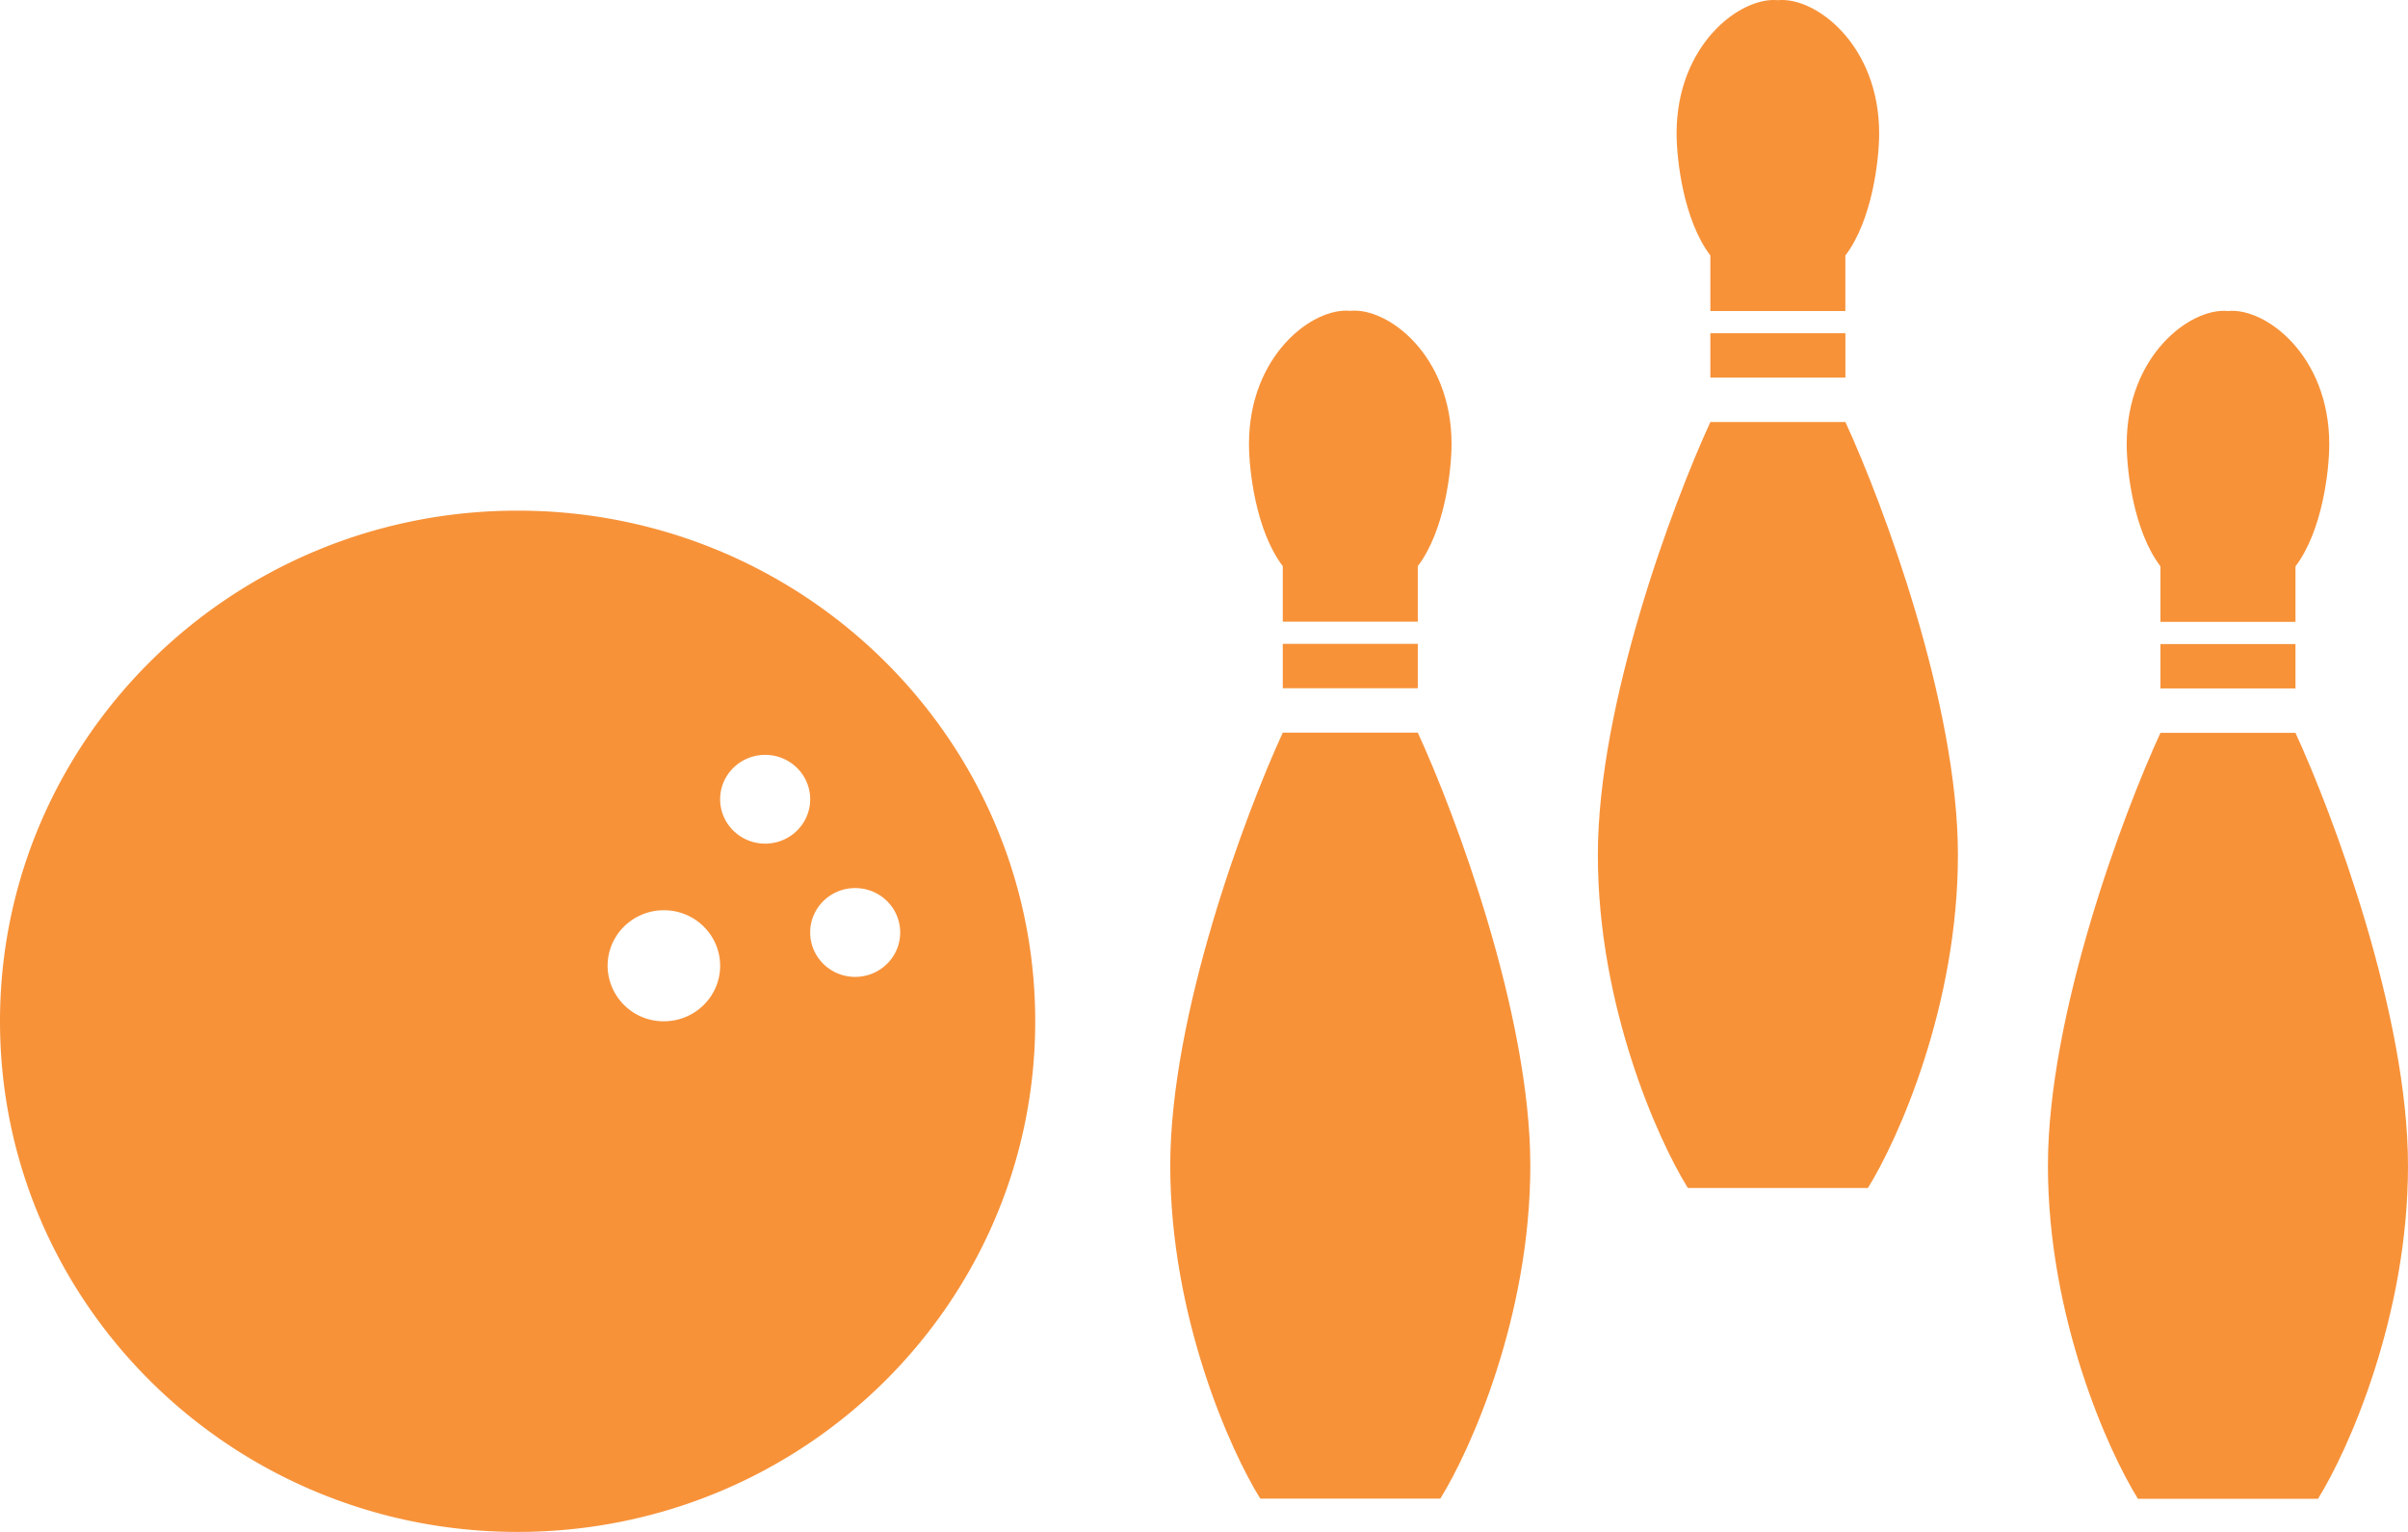
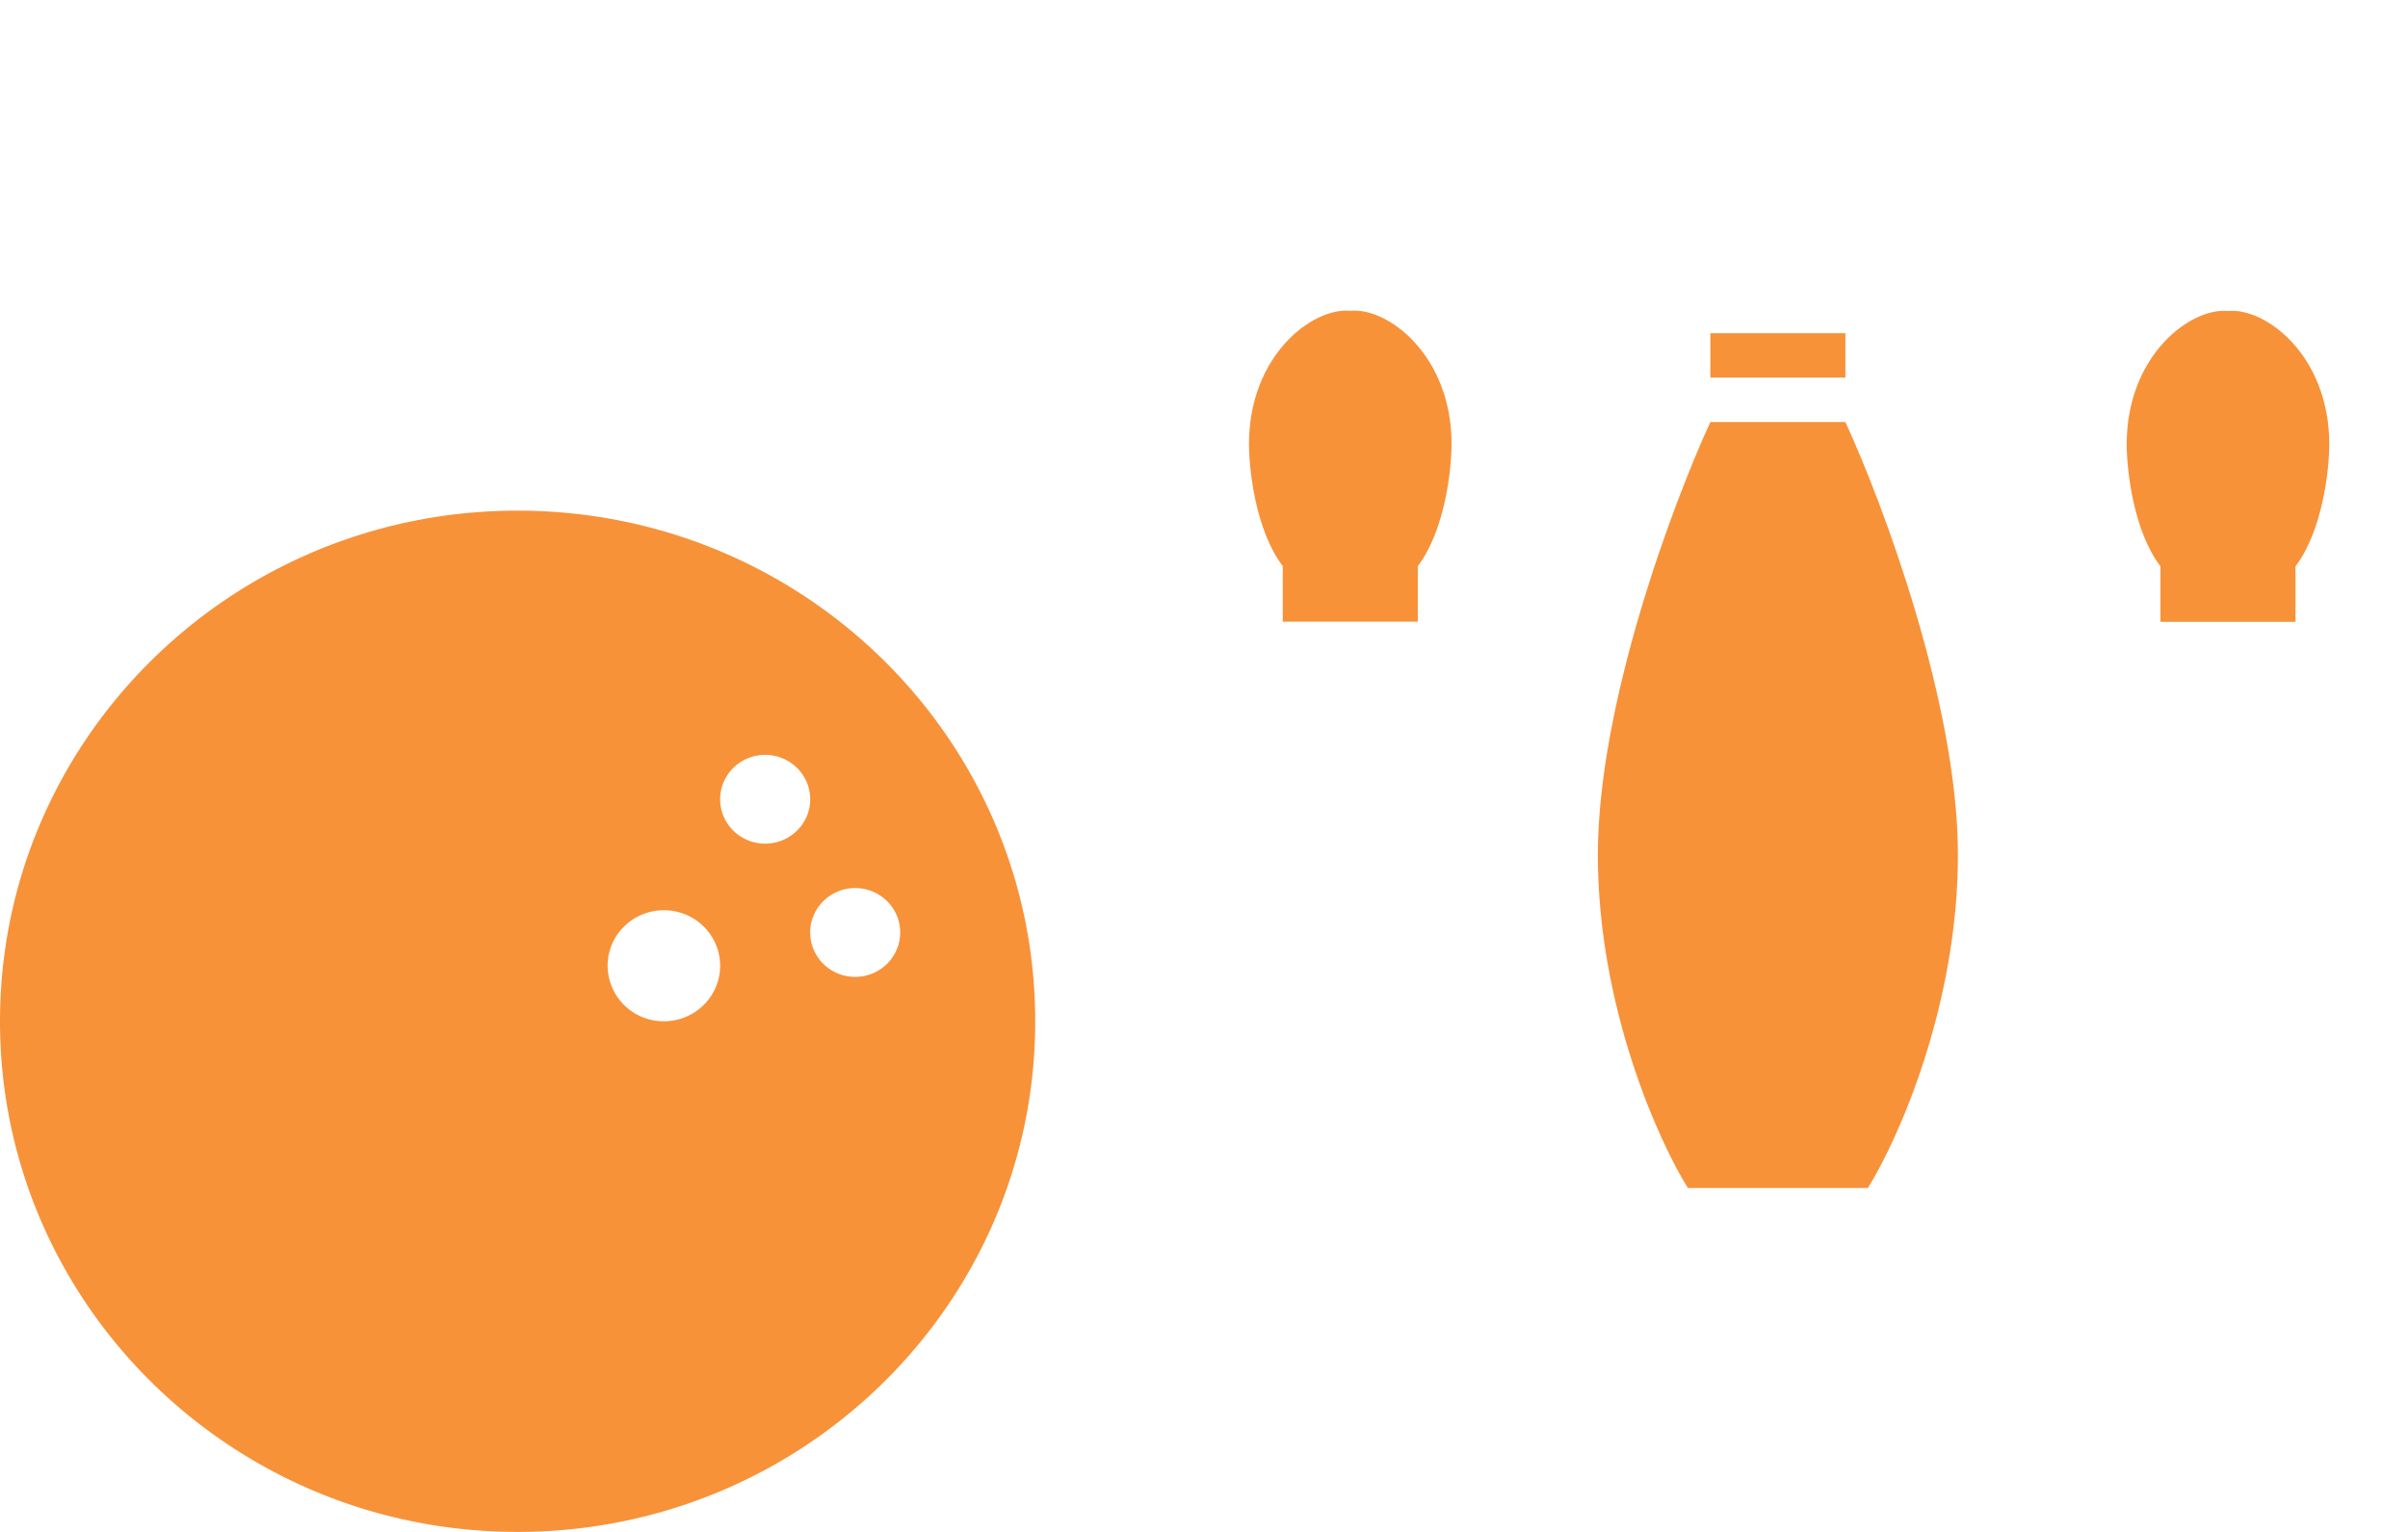
<svg xmlns="http://www.w3.org/2000/svg" width="66" height="42" viewBox="0 0 66 42" fill="none">
  <path fill-rule="evenodd" clip-rule="evenodd" d="M37.01 17.044h1.85v-1.522c.74-.974.925-2.638.925-3.348 0-2.435-1.748-3.754-2.776-3.652-1.028-.102-2.776 1.217-2.776 3.652 0 .71.185 2.374.926 3.348v1.522h1.85z" fill="#F79239" />
-   <path d="M34.542 41.087c-.822-1.319-2.467-4.991-2.467-9.13 0-4.14 2.056-9.638 3.084-11.87h3.701c1.028 2.232 3.084 7.73 3.084 11.87 0 4.139-1.645 7.811-2.467 9.13h-4.934z" fill="#F79239" />
  <path fill-rule="evenodd" clip-rule="evenodd" d="M14.187 42c7.835 0 14.187-6.268 14.187-14s-6.352-14-14.187-14C6.352 14 0 20.268 0 28s6.352 14 14.187 14zm6.785-18.87c.681 0 1.234-.545 1.234-1.217s-.553-1.217-1.234-1.217c-.681 0-1.234.545-1.234 1.217s.553 1.217 1.234 1.217zm-1.234 3.348c0 .84-.69 1.522-1.542 1.522a1.532 1.532 0 0 1-1.542-1.522c0-.84.69-1.522 1.542-1.522.852 0 1.542.682 1.542 1.522zm3.701.305c.681 0 1.234-.545 1.234-1.218 0-.672-.552-1.217-1.234-1.217-.681 0-1.233.545-1.233 1.217 0 .673.552 1.218 1.233 1.218z" fill="#F79239" />
-   <path fill="#F79239" d="M35.159 17.652h3.701v1.217h-3.701z" />
-   <path fill-rule="evenodd" clip-rule="evenodd" d="M50.58 8.527h-3.701V7.005c-.74-.973-.926-2.637-.926-3.347 0-2.435 1.748-3.754 2.776-3.653 1.028-.101 2.776 1.218 2.776 3.653 0 .71-.186 2.374-.926 3.347v1.522z" fill="#F79239" />
  <path d="M46.262 32.57c-.822-1.318-2.467-4.99-2.467-9.13 0-4.139 2.056-9.637 3.084-11.87h3.701c1.028 2.233 3.084 7.731 3.084 11.87 0 4.14-1.645 7.812-2.467 9.13h-4.935zM46.879 9.136h3.701v1.217h-3.701z" fill="#F79239" />
  <path fill-rule="evenodd" clip-rule="evenodd" d="M62.916 17.049h-1.85V8.527c1.028-.101 2.776 1.218 2.776 3.652 0 .71-.186 2.374-.926 3.348v1.522zm-3.7 0h1.85V8.527c-1.028-.101-2.776 1.218-2.776 3.652 0 .71.185 2.374.925 3.348v1.522z" fill="#F79239" />
-   <path d="M58.598 41.092c-.822-1.318-2.467-4.99-2.467-9.13 0-4.14 2.056-9.638 3.084-11.87h3.7C63.945 22.324 66 27.822 66 31.962c0 4.14-1.645 7.812-2.467 9.13h-4.935zM59.215 17.658h3.701v1.217h-3.701z" fill="#F79239" />
</svg>